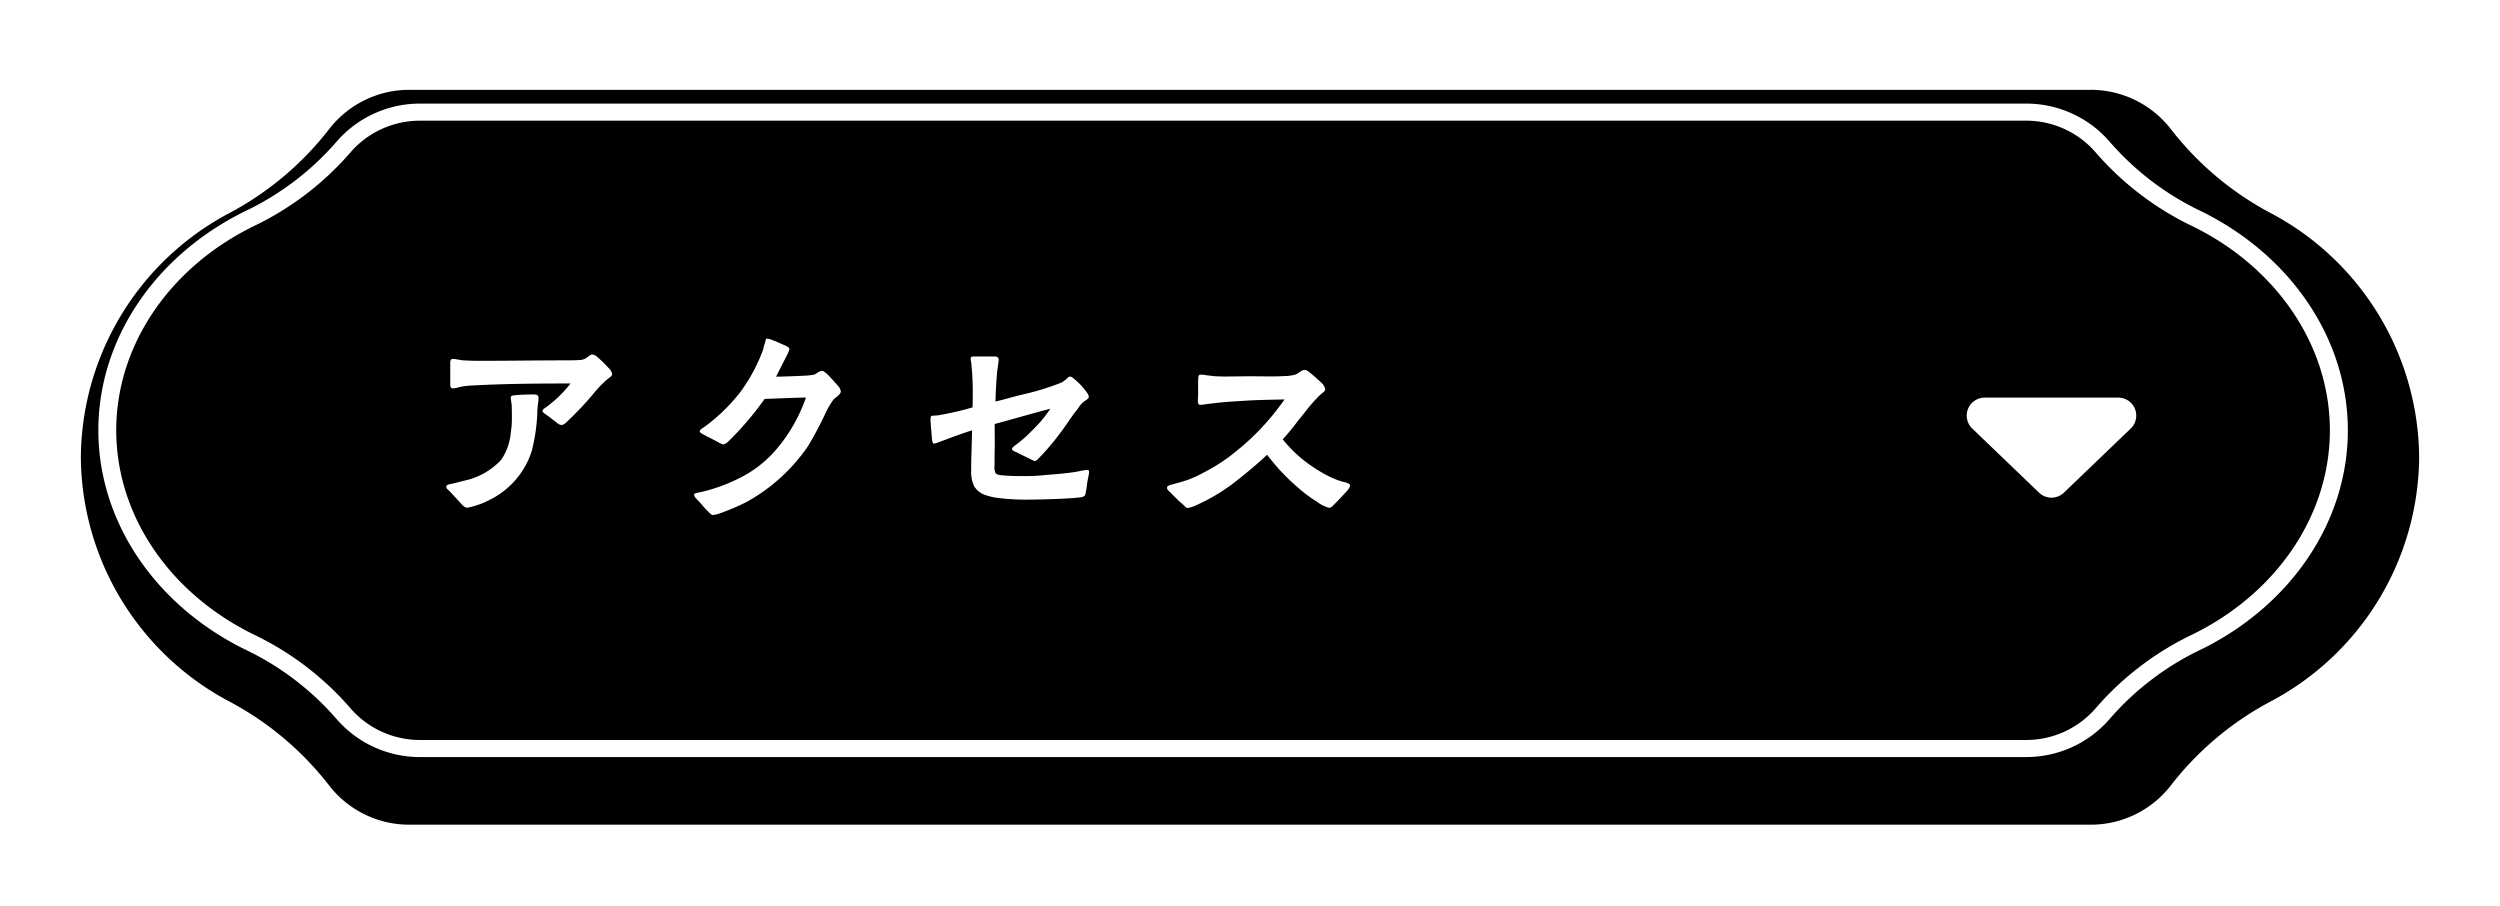
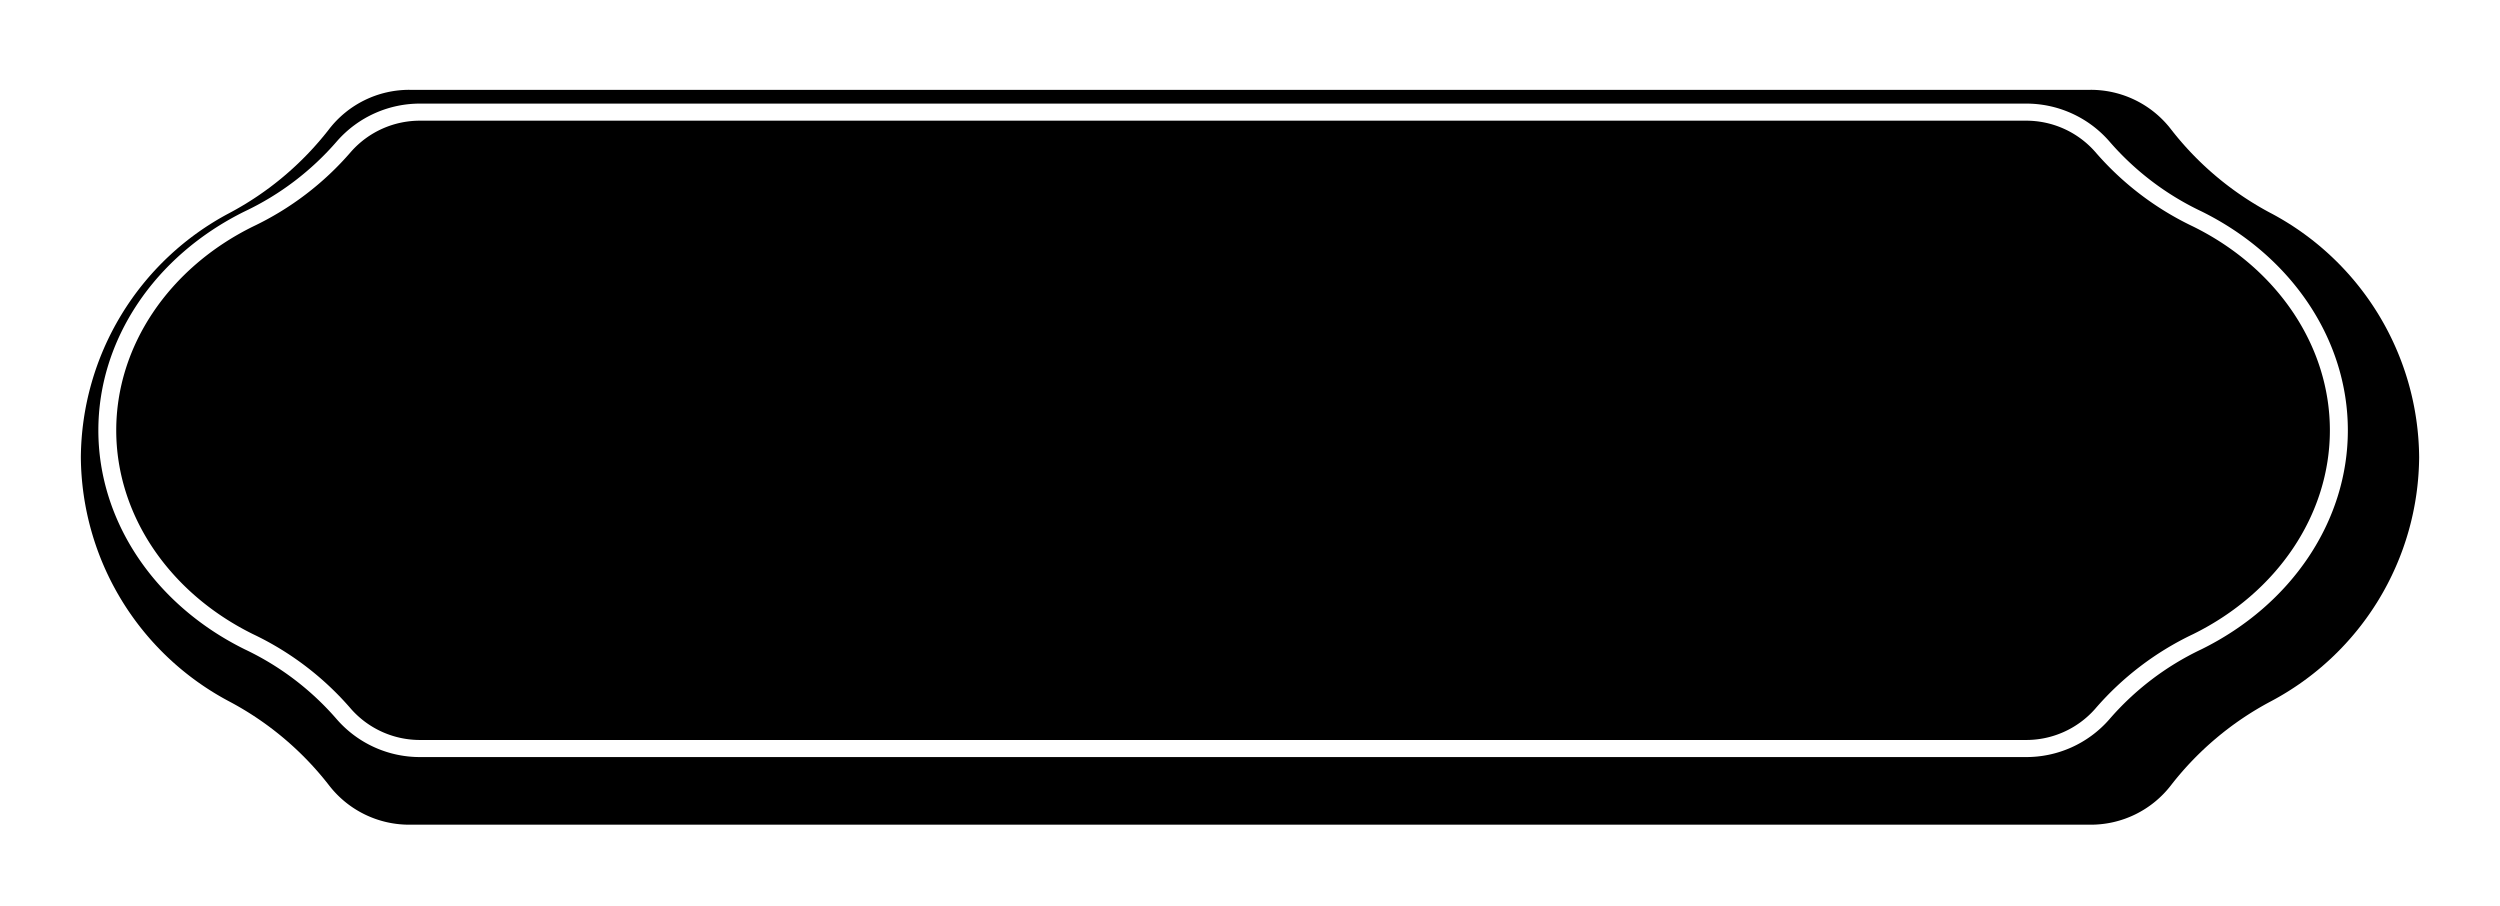
<svg xmlns="http://www.w3.org/2000/svg" width="278.286" height="100.805" viewBox="0 0 278.286 100.805">
  <defs>
    <filter id="パス_16545" x="0" y="1" width="278.286" height="99.805" filterUnits="userSpaceOnUse">
      <feOffset dx="3" dy="3" input="SourceAlpha" />
      <feGaussianBlur stdDeviation="3" result="blur" />
      <feFlood flood-opacity="0.161" />
      <feComposite operator="in" in2="blur" />
      <feComposite in="SourceGraphic" />
    </filter>
  </defs>
  <g id="_共通_ボタン" data-name="【共通】ボタン" transform="translate(6 7)">
-     <rect id="長方形_2147" data-name="長方形 2147" width="270" height="95" transform="translate(-0.017 -7)" fill="none" />
    <g id="ol">
      <g transform="matrix(1, 0, 0, 1, -6, -7)" filter="url(#パス_16545)">
        <path id="パス_16545-2" data-name="パス 16545" d="M243.774,13.728a34.489,34.489,0,0,1-11.1-9.322A11.272,11.272,0,0,0,223.664,0H36.623a11.276,11.276,0,0,0-9.012,4.406,34.5,34.5,0,0,1-11.1,9.322A31.016,31.016,0,0,0,0,40.9,31.015,31.015,0,0,0,16.512,68.077a34.508,34.508,0,0,1,11.1,9.322A11.276,11.276,0,0,0,36.623,81.8H223.664a11.272,11.272,0,0,0,9.01-4.406,34.5,34.5,0,0,1,11.1-9.322A31.017,31.017,0,0,0,260.286,40.9a31.018,31.018,0,0,0-16.512-27.175" transform="translate(6 7)" />
      </g>
      <path id="パス_16546" data-name="パス 16546" d="M219.416,77.291H40.915a12.269,12.269,0,0,1-9.378-4.173A31.178,31.178,0,0,0,21.266,65.3C11.213,60.337,4.969,51,4.969,40.922s6.244-19.415,16.3-24.376a31.2,31.2,0,0,0,10.272-7.82,12.269,12.269,0,0,1,9.378-4.173h178.5a12.266,12.266,0,0,1,9.378,4.173,31.2,31.2,0,0,0,10.273,7.82c10.052,4.961,16.3,14.3,16.3,24.376s-6.244,19.415-16.3,24.376a31.18,31.18,0,0,0-10.272,7.82,12.266,12.266,0,0,1-9.378,4.173M40.915,6.455a10.222,10.222,0,0,0-7.821,3.458A33.178,33.178,0,0,1,22.18,18.236C12.792,22.87,6.96,31.562,6.96,40.922s5.832,18.052,15.22,22.686a33.163,33.163,0,0,1,10.914,8.323,10.222,10.222,0,0,0,7.821,3.458h178.5a10.22,10.22,0,0,0,7.821-3.458,33.153,33.153,0,0,1,10.914-8.323c9.388-4.633,15.22-13.326,15.22-22.686s-5.831-18.052-15.22-22.686a33.178,33.178,0,0,1-10.914-8.323,10.22,10.22,0,0,0-7.821-3.458Z" transform="translate(-0.021 -0.02)" fill="#fff" />
-       <path id="パス_18676" data-name="パス 18676" d="M17.134-10.3a1.131,1.131,0,0,0,.39-.208,35.862,35.862,0,0,0,3.328-3.536,9.937,9.937,0,0,1,.884-.936,5.206,5.206,0,0,1,.52-.468c.234-.182.468-.312.468-.52a1.145,1.145,0,0,0-.338-.624,14.358,14.358,0,0,0-1.3-1.274.874.874,0,0,0-.624-.286c-.13,0-.312.182-.546.338a1.323,1.323,0,0,1-.65.26c-.6.052-1.222.052-1.82.052-3.2,0-6.4.052-9.62.052-.546,0-1.118-.026-1.664-.052-.364-.026-.806-.156-1.144-.156-.26,0-.312.156-.312.494v2.236c0,.312,0,.546.312.546a2.621,2.621,0,0,0,.65-.13,7.45,7.45,0,0,1,1.3-.182c3.718-.208,7.436-.234,11.128-.234a13.614,13.614,0,0,1-2.7,2.626c-.1.078-.442.26-.416.416,0,.182.156.26.416.442.52.364.78.6,1.144.858A.928.928,0,0,0,17.134-10.3ZM6.6-1.092a9.576,9.576,0,0,0,2.5-.884,9.186,9.186,0,0,0,4.654-5.356,20.088,20.088,0,0,0,.65-4.654c.026-.442.13-1.066.13-1.326,0-.338-.208-.39-.546-.39-.26,0-1.274,0-2.054.078-.312.026-.494.078-.494.26,0,.234.078.546.1.806.026.468.026.936.026,1.4a10.306,10.306,0,0,1-.13,1.768,6.279,6.279,0,0,1-1.066,2.964,7.813,7.813,0,0,1-4.212,2.34c-.364.1-.988.26-1.378.338-.208.052-.52.1-.52.312s.156.286.416.546c.39.39.728.806,1.118,1.2C5.98-1.456,6.292-1.092,6.6-1.092Zm27.3.806a3.32,3.32,0,0,0,.806-.182,25.482,25.482,0,0,0,2.938-1.248A19.935,19.935,0,0,0,44.512-7.93a39.059,39.059,0,0,0,1.976-3.718,8.574,8.574,0,0,1,.832-1.43c.234-.286.858-.624.858-.962a1.128,1.128,0,0,0-.39-.7c-.182-.234-.676-.78-1.092-1.2-.234-.208-.442-.39-.6-.39-.338,0-.6.312-.884.416a8.146,8.146,0,0,1-1.352.13c-1.066.052-2.444.1-2.886.1.13-.26.806-1.612,1.2-2.366a2.966,2.966,0,0,0,.286-.728c0-.13-.234-.286-.624-.442-.494-.208-.78-.364-1.17-.494a2.293,2.293,0,0,0-.7-.208c-.156,0-.156.234-.234.494a3.847,3.847,0,0,0-.182.676,19.058,19.058,0,0,1-2.5,4.706,20.193,20.193,0,0,1-3.978,3.9c-.182.13-.6.338-.6.572,0,.078.182.208.442.338.572.312,1.118.572,1.638.858a2.284,2.284,0,0,0,.546.234,1.2,1.2,0,0,0,.546-.312A35.189,35.189,0,0,0,39.7-13.208c1.534-.052,3.068-.13,4.6-.156A18.053,18.053,0,0,1,40.846-7.41a13.107,13.107,0,0,1-2.912,2.444,18.765,18.765,0,0,1-5.356,2.132c-.234.052-.728.1-.728.286.026.234.156.364.416.624.338.338.624.728.988,1.092C33.54-.546,33.774-.286,33.9-.286ZM69.134-2c.65,0,3.432-.052,4.992-.182l.78-.078a.927.927,0,0,0,.39-.156c.13-.1.1-.208.182-.546.078-.416.1-.7.156-1.092a9.485,9.485,0,0,0,.182-.988c0-.208-.026-.26-.26-.26a5.553,5.553,0,0,0-.91.156c-1.43.26-2.678.312-4.368.468-.858.078-1.69.052-2.574.052-.286,0-1.014-.026-1.56-.078-.442-.052-.6-.078-.754-.286a1.449,1.449,0,0,1-.1-.78c0-.962.026-1.9.026-2.86,0-.6-.026-1.2,0-1.794,2.08-.546,4.134-1.17,6.188-1.69a14.117,14.117,0,0,1-1.95,2.34,14.533,14.533,0,0,1-1.976,1.742c-.182.13-.338.286-.338.364,0,.234.364.338.546.416.26.156.884.442,1.378.676a2.829,2.829,0,0,0,.624.286c.182,0,.6-.52.728-.624A29.807,29.807,0,0,0,73.4-10.53c.364-.52.728-1.066,1.144-1.56a4.259,4.259,0,0,1,.52-.676c.364-.312.728-.442.728-.7a1.278,1.278,0,0,0-.208-.442,7.985,7.985,0,0,0-1.274-1.4c-.26-.208-.442-.39-.624-.39-.182.026-.286.182-.468.338a3.378,3.378,0,0,1-.494.338,28.838,28.838,0,0,1-4.446,1.352c-.936.234-1.9.52-2.886.754.026-.468.026-.91.052-1.378.052-.754.078-1.508.182-2.262.052-.39.1-.7.13-.988,0-.312-.182-.39-.572-.39H63.076c-.286,0-.442,0-.442.286,0,.182.078.364.078.546a30.305,30.305,0,0,1,.156,3.068c0,.6,0,1.17-.026,1.768a33.725,33.725,0,0,1-3.848.884c-.182.026-.52.026-.65.052-.182.052-.156.156-.182.468,0,.208.1,1.274.156,1.976.026.364.078.624.208.65a1.68,1.68,0,0,0,.546-.156c.234-.078.468-.182.65-.234,1.014-.39,2.028-.754,3.068-1.092-.026,1.508-.1,3.016-.1,4.5A3.763,3.763,0,0,0,63-3.536a2.232,2.232,0,0,0,1.17.988,6.859,6.859,0,0,0,1.742.39A25.369,25.369,0,0,0,69.134-2Zm17.654.936a4.074,4.074,0,0,0,1.118-.39,20.628,20.628,0,0,0,4.368-2.678c1.222-.962,2.34-1.9,3.354-2.86.416.546.78.962,1.04,1.274a21.959,21.959,0,0,0,2.21,2.21,15.8,15.8,0,0,0,2.34,1.768,3.713,3.713,0,0,0,1.3.65c.234,0,.39-.182.6-.39.468-.468.676-.7,1.066-1.118.338-.364.676-.7.676-.988,0-.234-.546-.338-.754-.39a8.917,8.917,0,0,1-1.612-.624A17.073,17.073,0,0,1,99.684-6.4,14.949,14.949,0,0,1,97.37-8.71a24.873,24.873,0,0,0,1.69-2.054c.338-.416.7-.858,1.04-1.3a16.338,16.338,0,0,1,1.118-1.274c.364-.416.884-.7.884-.91a1.317,1.317,0,0,0-.468-.806c-.442-.39-.754-.7-1.222-1.066-.234-.182-.364-.312-.624-.312-.364,0-.572.364-1.04.52a4.675,4.675,0,0,1-1.144.156c-1.222.078-2.418.026-3.744.026-.962,0-1.924.026-2.938.026-.286,0-.572,0-.884-.026-.416,0-.676-.078-1.092-.1a3.231,3.231,0,0,0-.78-.078c-.208.052-.182.286-.208.572-.026.754.026,1.43-.026,2.132-.026.39,0,.624.234.65a3.412,3.412,0,0,0,.7-.078c.312-.026.676-.078,1.118-.13,1.092-.13,2.21-.182,3.406-.26,1.378-.078,2.782-.1,4.186-.13-.286.416-.624.858-.988,1.326a27.3,27.3,0,0,1-4.212,4.29,20.375,20.375,0,0,1-3.8,2.522,12.685,12.685,0,0,1-1.82.832c-.546.182-1.04.312-1.586.468-.286.078-.676.156-.676.364,0,.286.182.364.39.572.442.442.91.936,1.3,1.248C86.45-1.3,86.606-1.066,86.788-1.066Z" transform="translate(39.415 50.615)" fill="#fff" />
-       <path id="パス_15935" data-name="パス 15935" d="M0,0,7.138,7.437,0,14.874Z" transform="translate(229.796 39.259) rotate(90)" fill="#fff" stroke="#fff" stroke-linecap="round" stroke-linejoin="round" stroke-width="4" />
    </g>
  </g>
</svg>